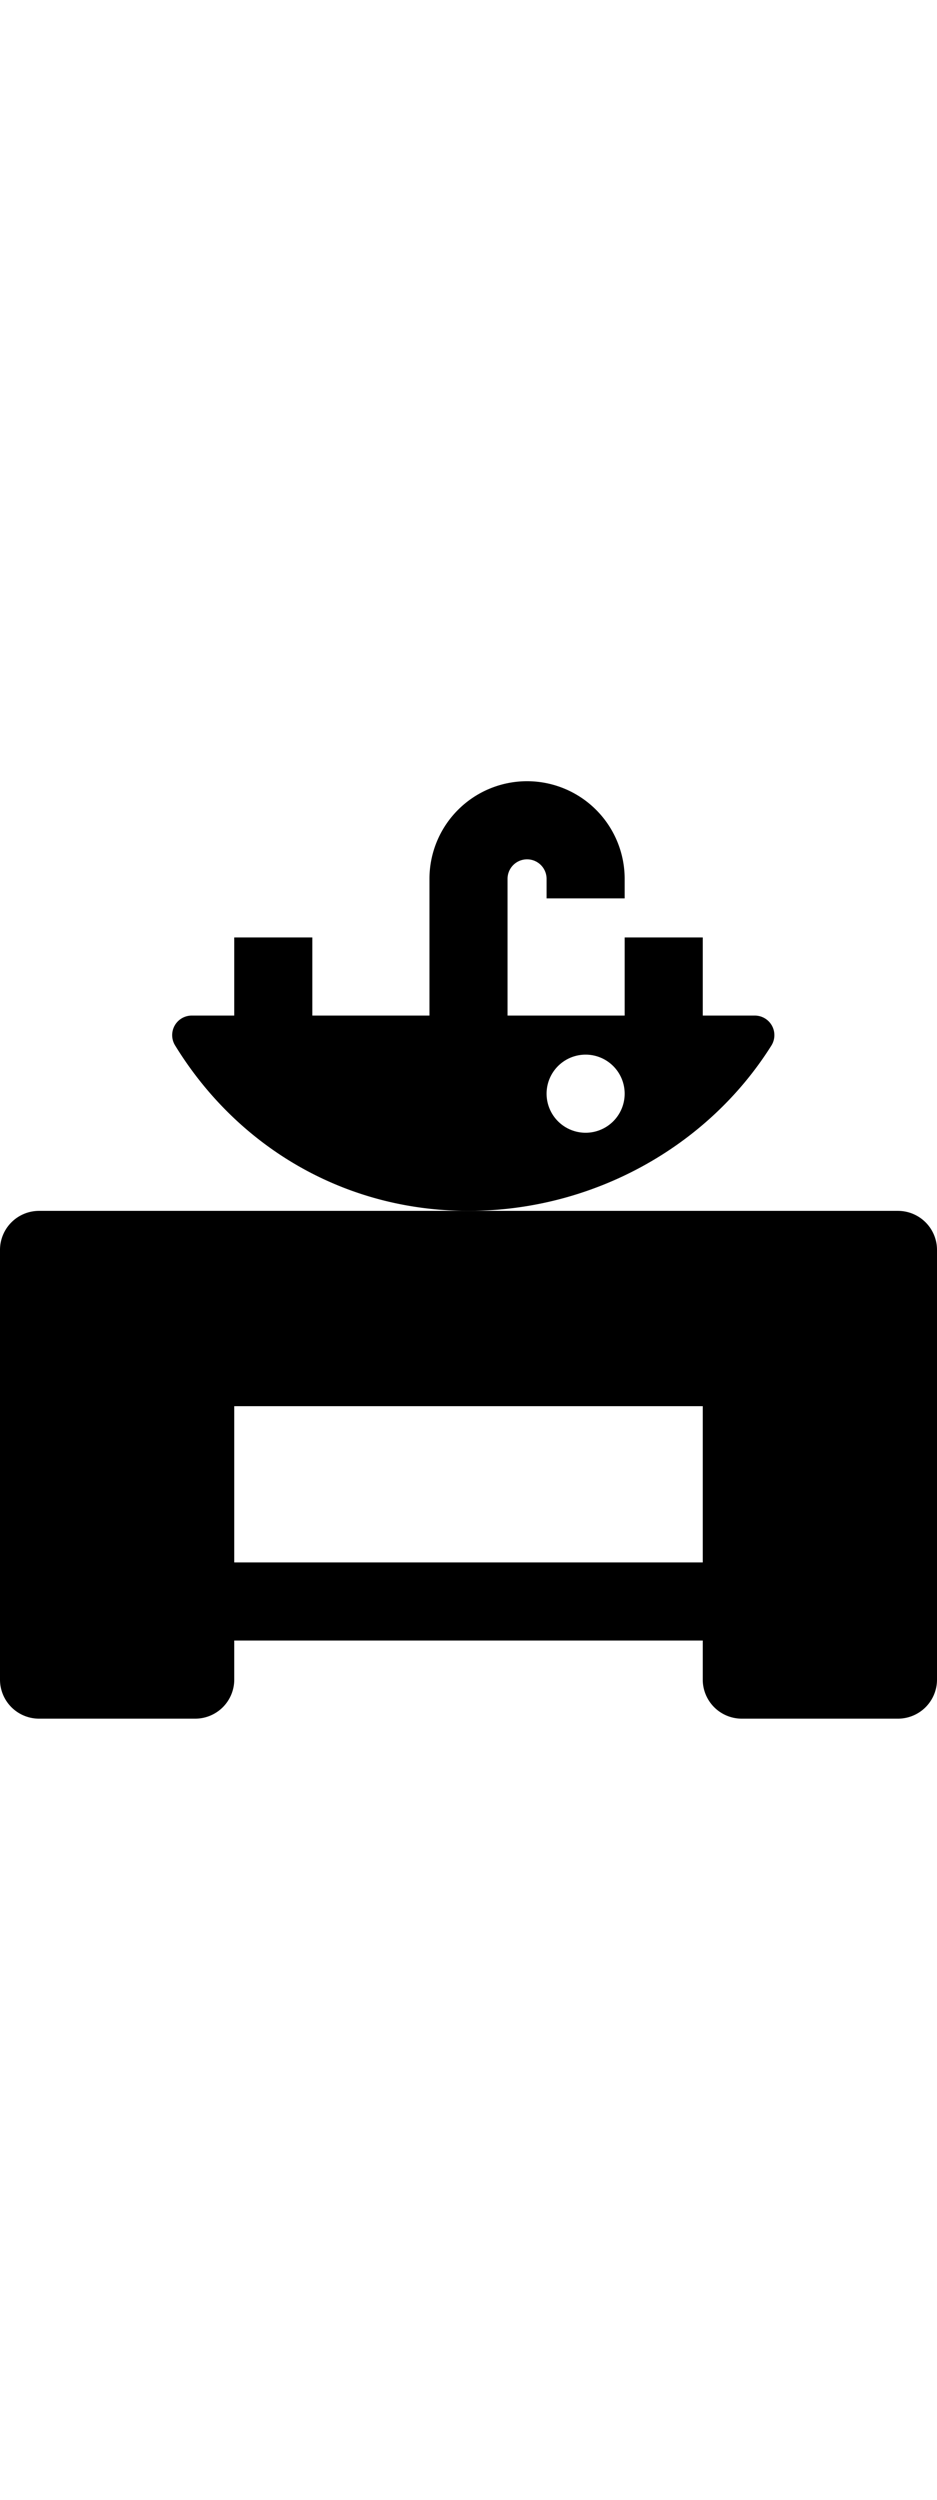
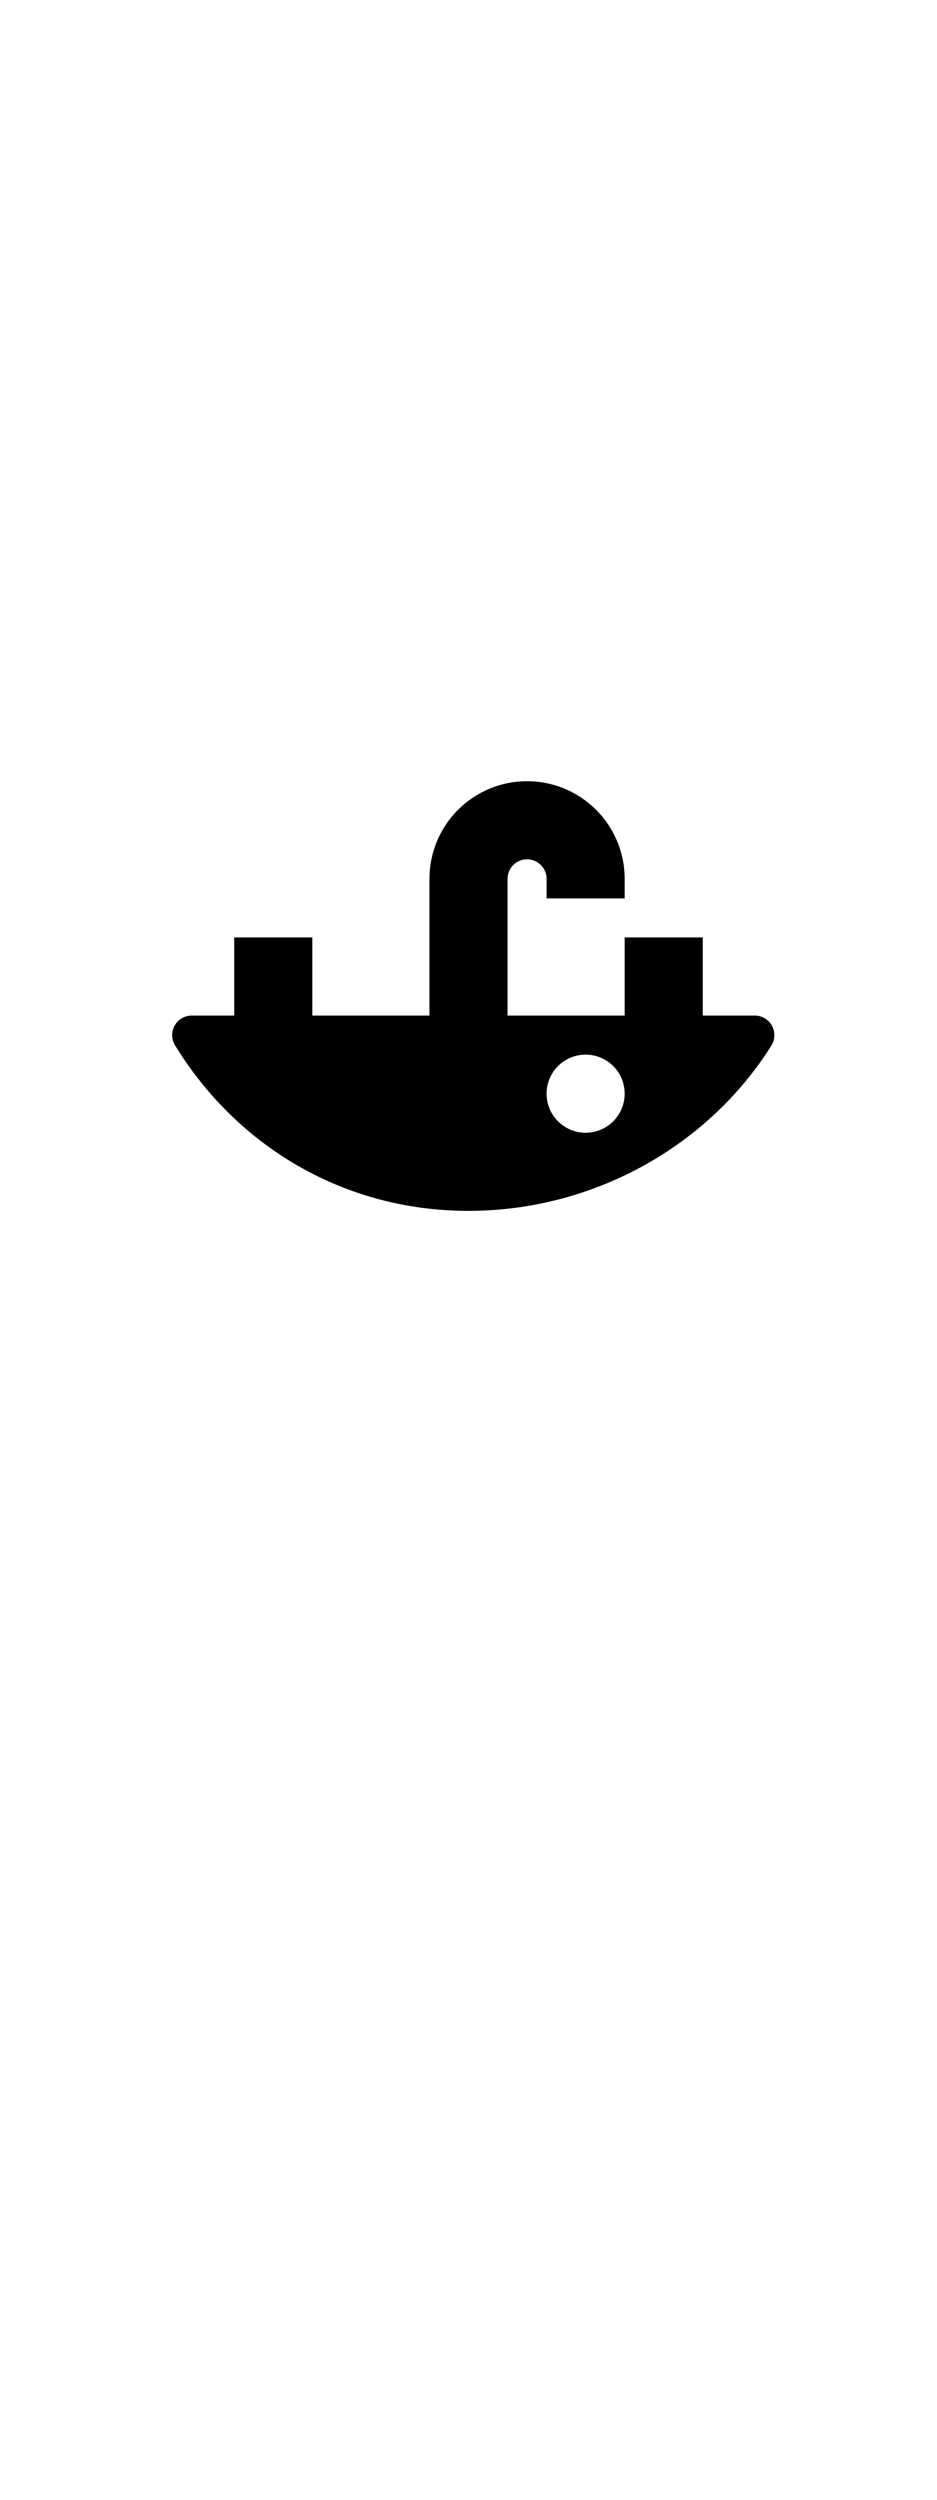
<svg xmlns="http://www.w3.org/2000/svg" height="512" viewBox="0 0 192 192">
-   <path fill="#000000" d="m184 88h-176a8 8 0 0 0 -8 8v88a8 8 0 0 0 8 8h32a8 8 0 0 0 8-8v-8h96v8a8 8 0 0 0 8 8h32a8 8 0 0 0 8-8v-88a8 8 0 0 0 -8-8zm-40 72h-96v-32h96z" />
  <path fill="#000000" d="m158.044 54.173a4.01 4.01 0 0 0 -3.363-6.173h-10.681v-16h-16v16h-24v-28a4 4 0 0 1 8 0v4h16v-4a20 20 0 0 0 -40 0v28h-24v-16h-16v16h-8.724a4.009 4.009 0 0 0 -3.385 6.136c12.845 20.902 34.857 33.864 60.109 33.864 25.237 0 48.905-12.947 62.044-33.827zm-38.044 17.827a8 8 0 1 1 8-8 8 8 0 0 1 -8 8z" />
</svg>